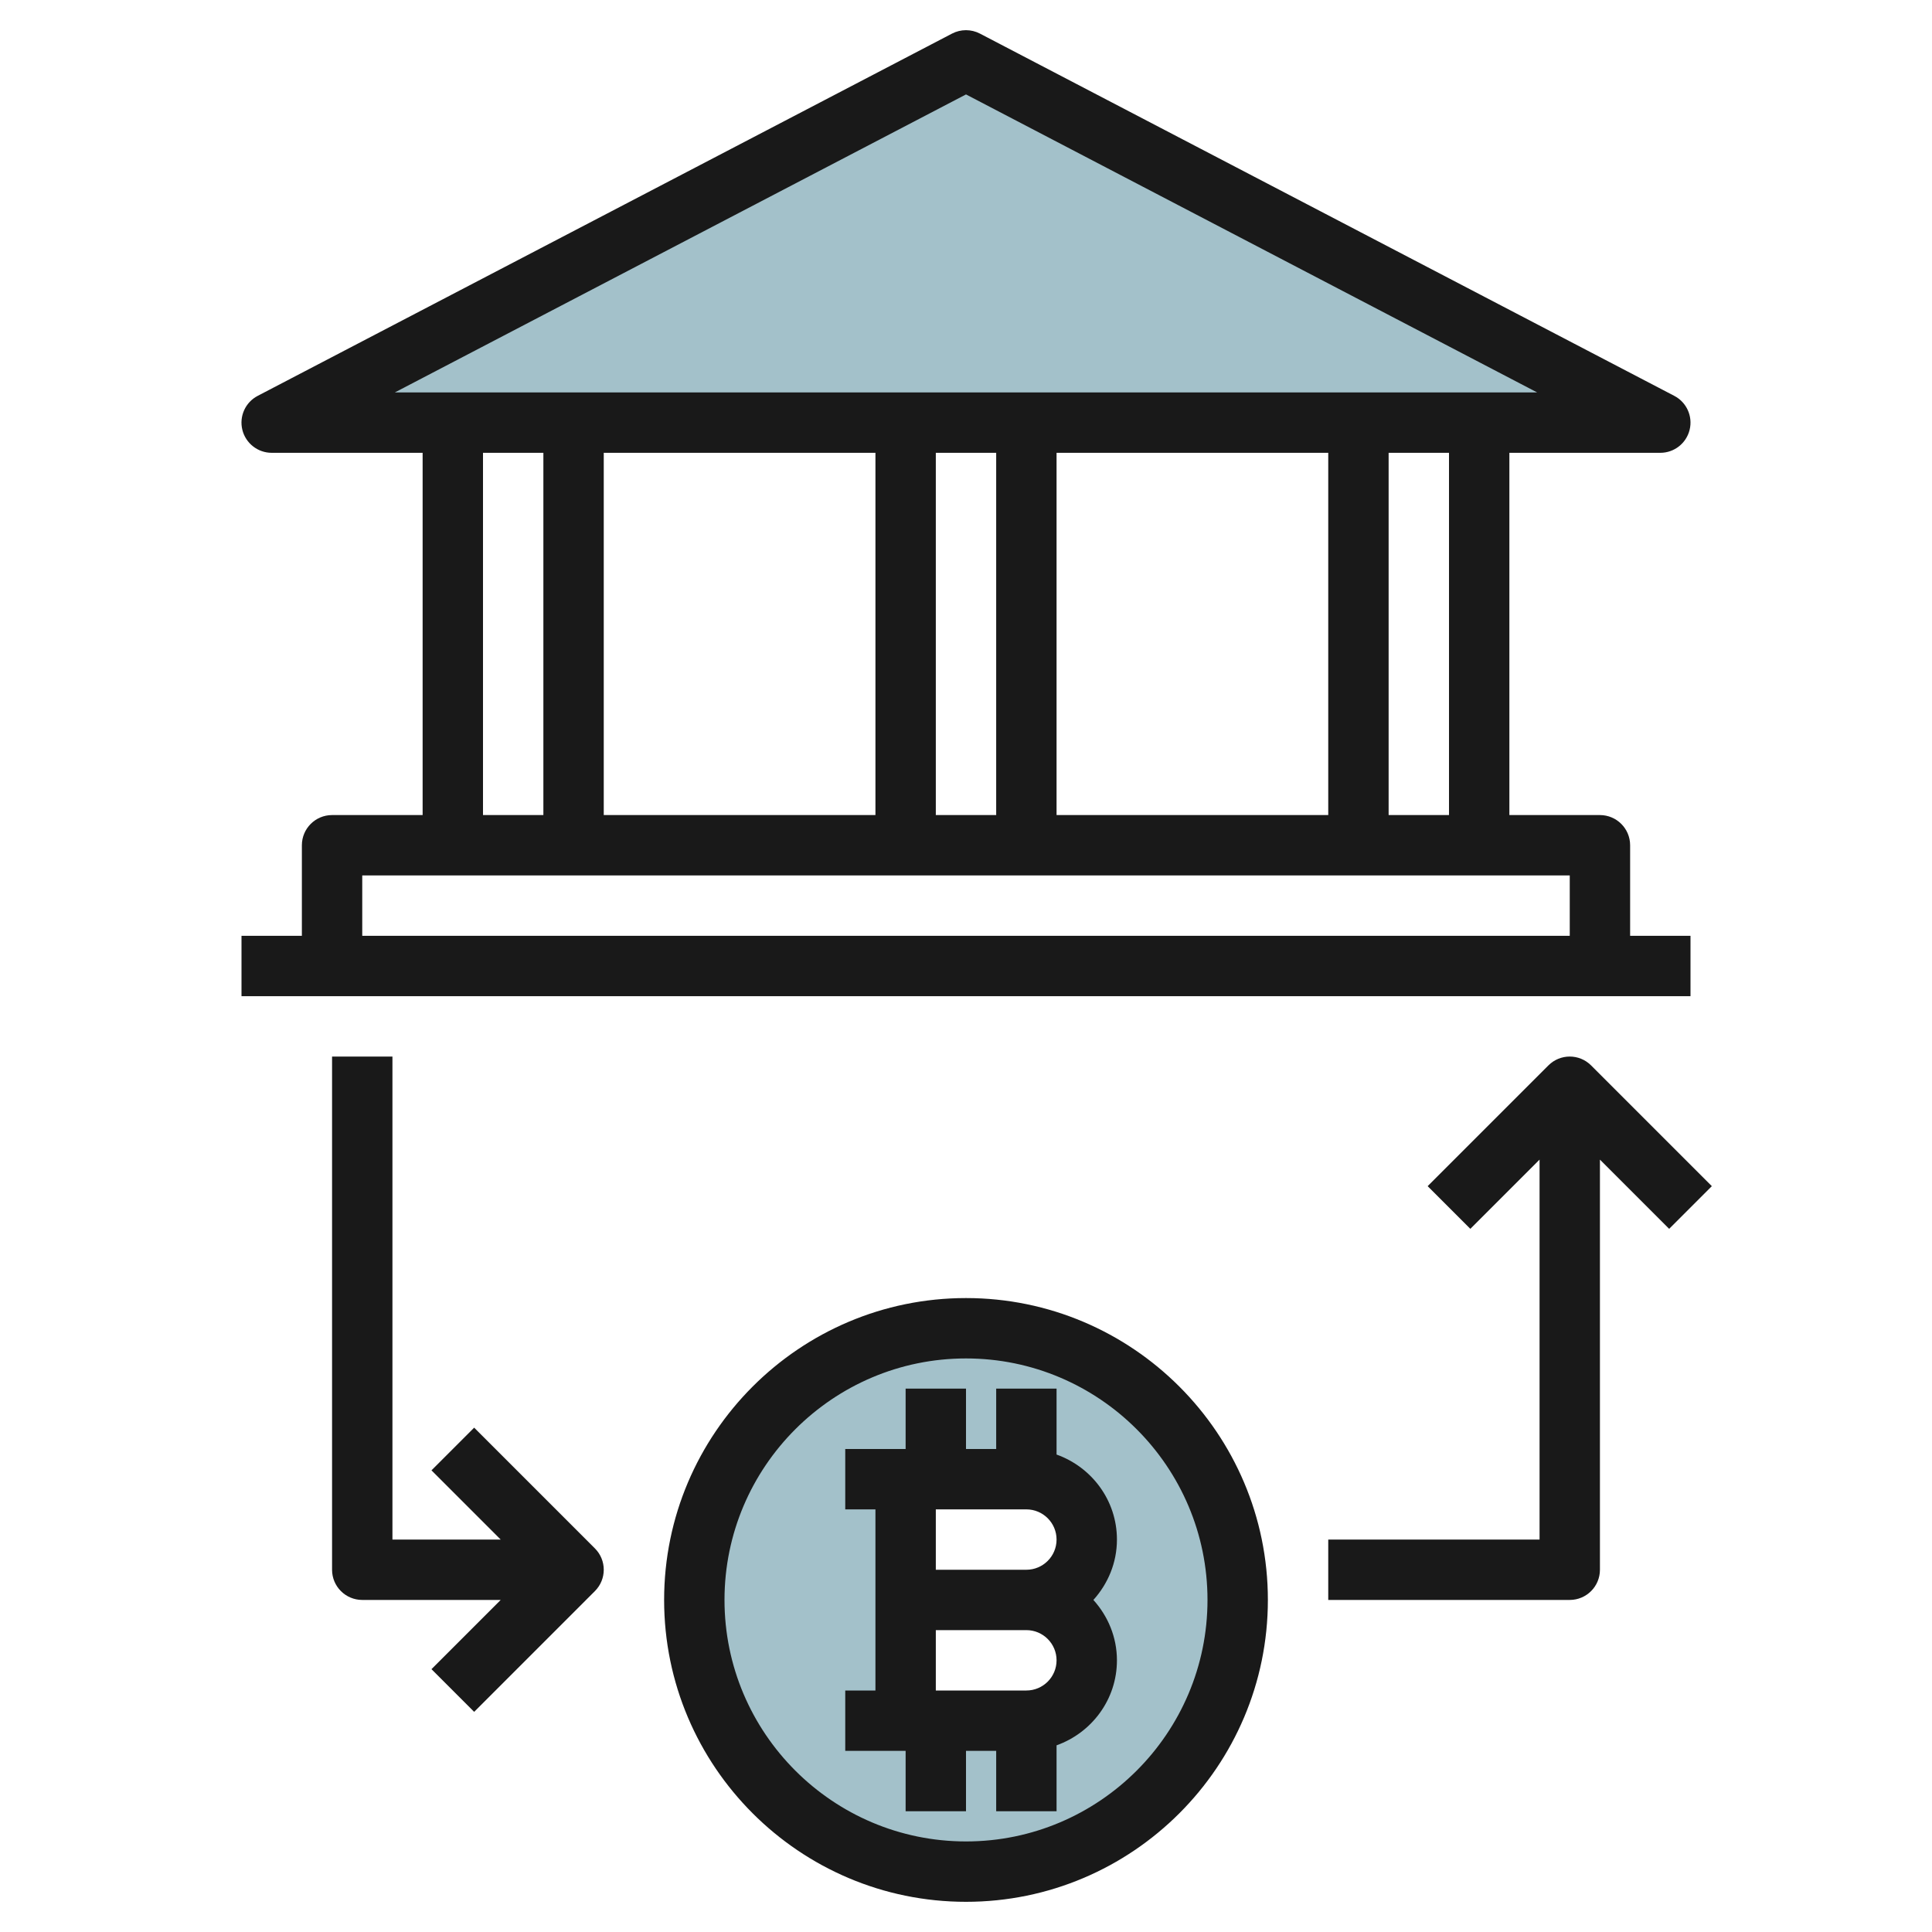
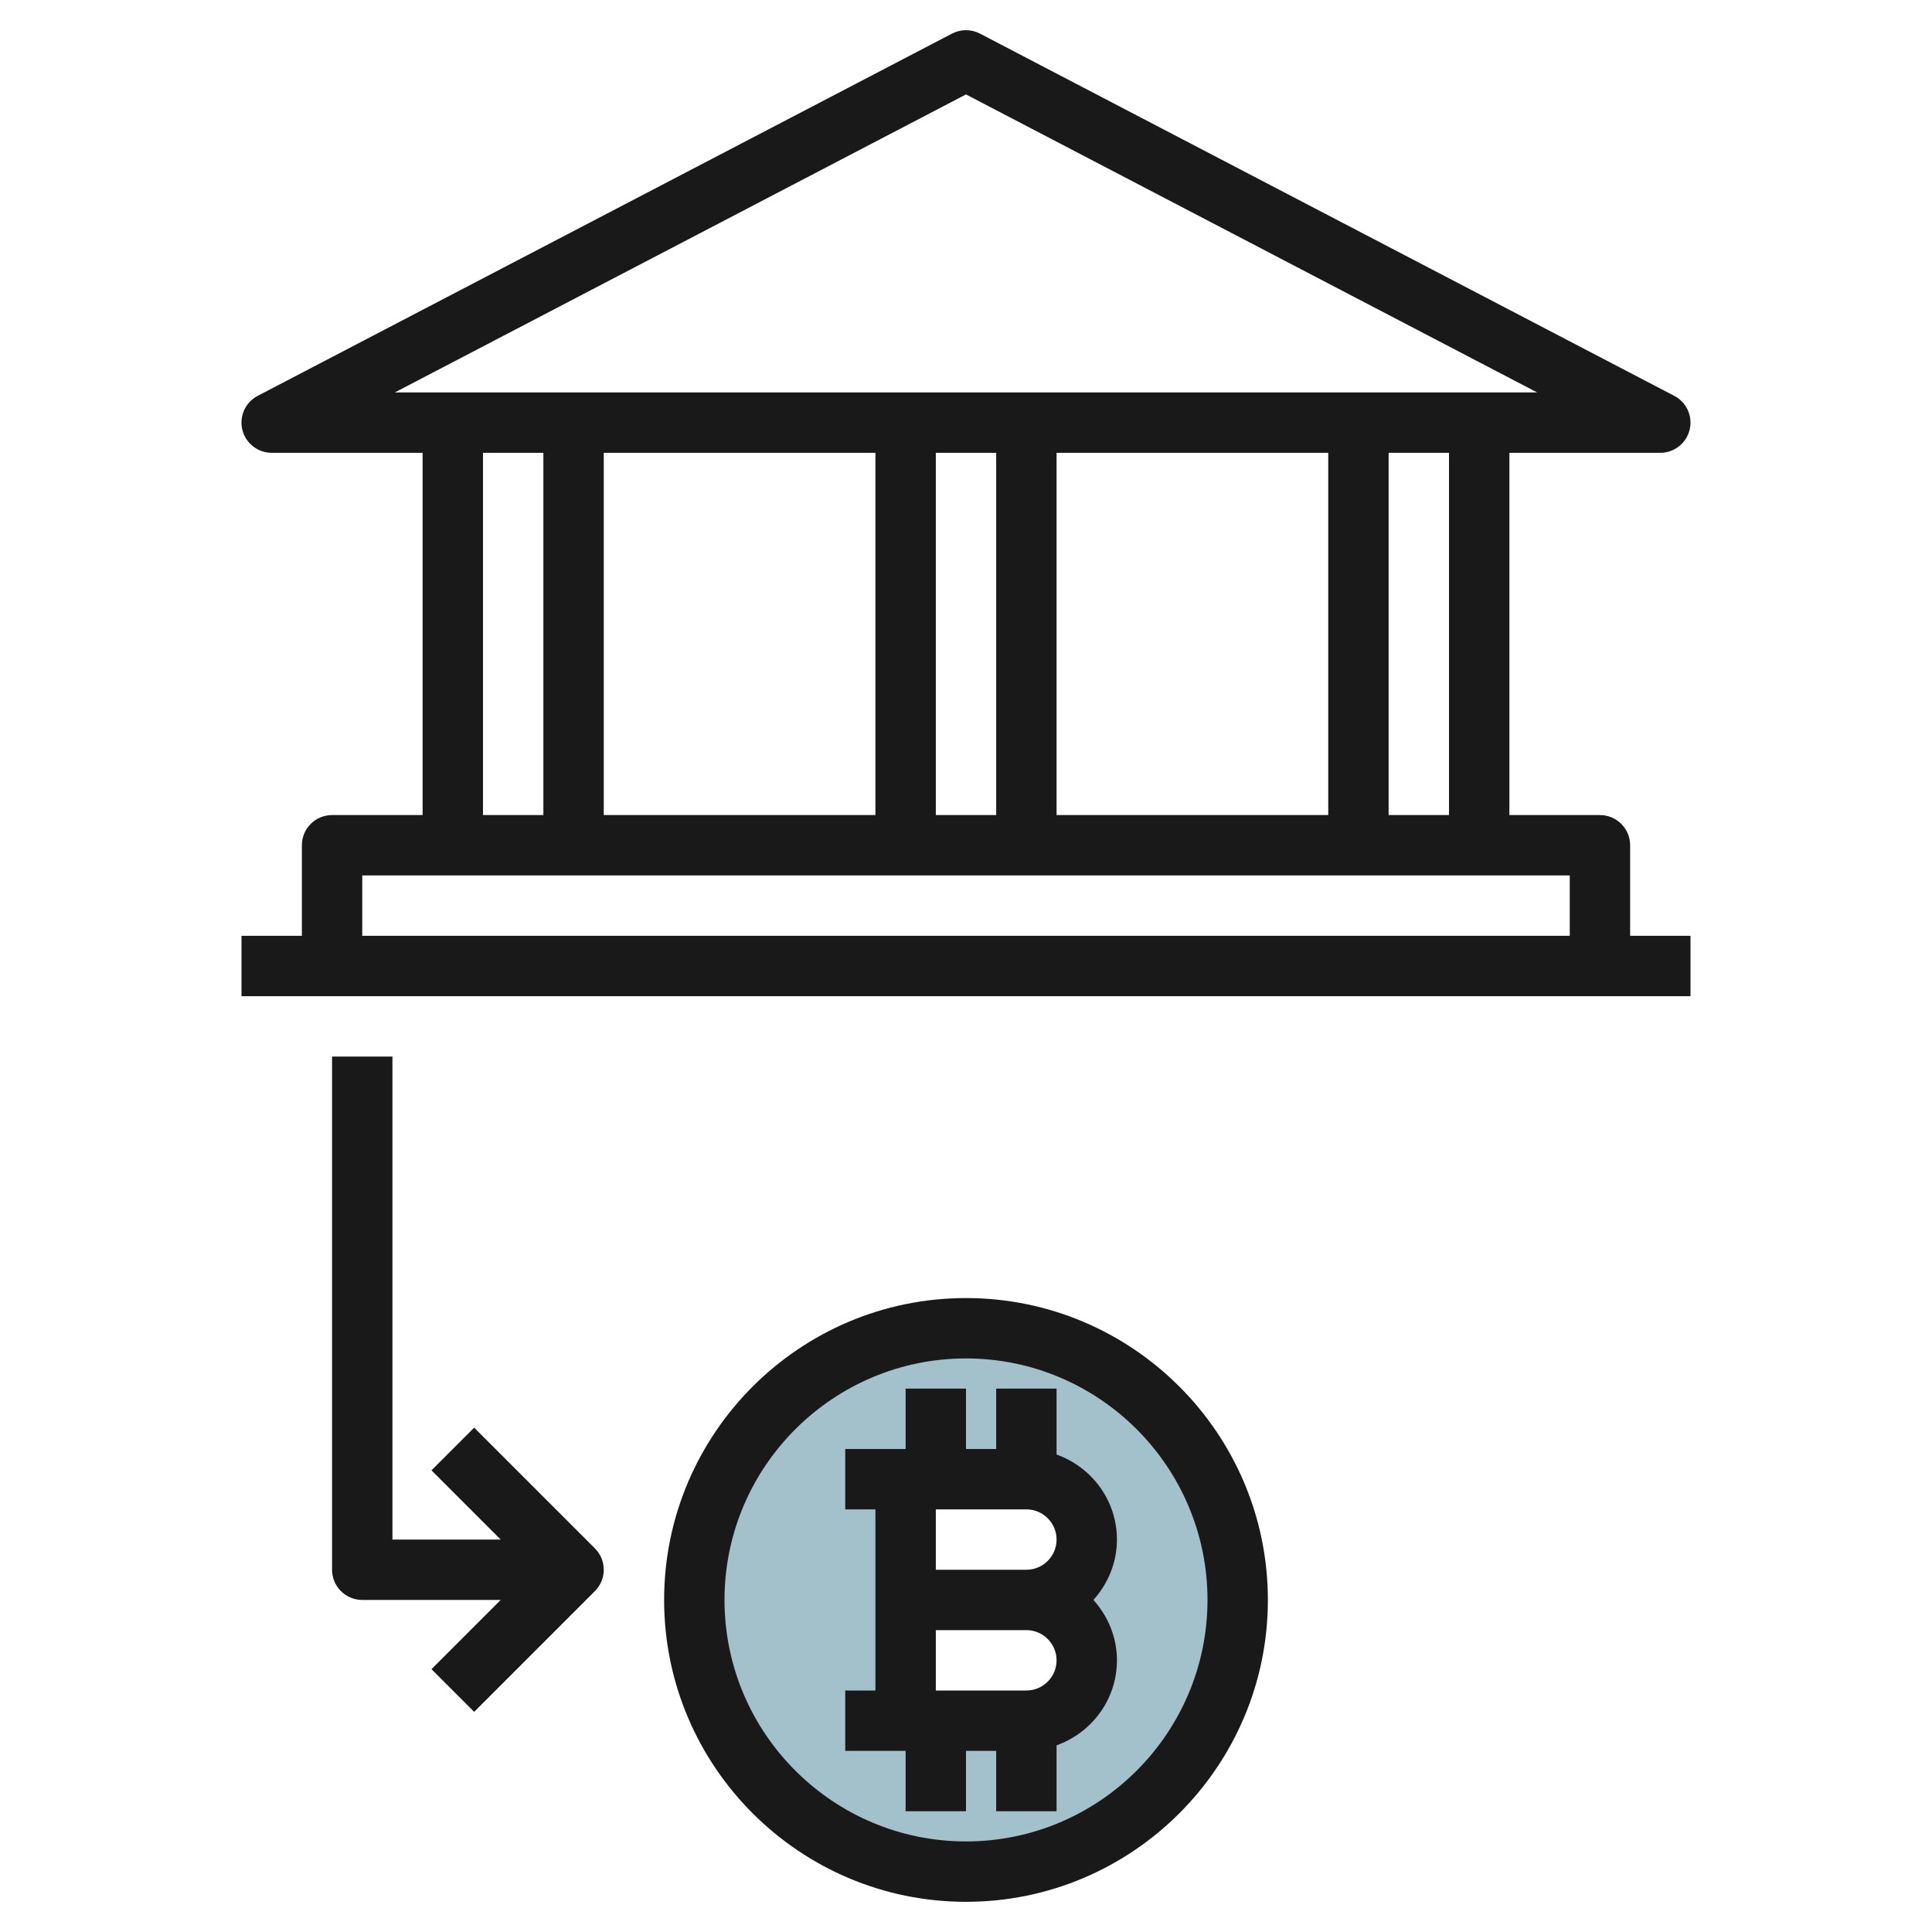
<svg xmlns="http://www.w3.org/2000/svg" id="Layer_3" enable-background="new 0 0 64 64" height="512" viewBox="0 0 64 64" width="512">
  <g>
-     <path d="m32 2-23 12h46z" fill="#a3c1ca" />
    <path d="m32 44c-4.971 0-9 4.029-9 9s4.029 9 9 9 9-4.029 9-9-4.029-9-9-9zm4 11c0 1.105-.895 2-2 2h-4v-4-4h4c1.105 0 2 .895 2 2s-.895 2-2 2c1.105 0 2 .895 2 2z" fill="#a3c1ca" />
    <g fill="#191919">
      <path d="m55 15c.46 0 .861-.314.971-.762s-.1-.912-.509-1.125l-23-12c-.289-.151-.636-.151-.925 0l-23 12c-.409.213-.619.678-.509 1.125s.512.762.972.762h5v12h-3c-.552 0-1 .448-1 1v3h-2v2h48v-2h-2v-3c0-.552-.448-1-1-1h-3v-12zm-23-11.872 18.921 9.872h-37.842zm3 23.872v-12h9v12zm-6-12v12h-9v-12zm2 0h2v12h-2zm-15 0h2v12h-2zm36 16h-40v-2h40zm-4-4h-2v-12h2z" />
      <path d="m32 48v-2h-2v2h-2v2h1v6h-1v2h2v2h2v-2h1v2h2v-2.184c1.161-.414 2-1.514 2-2.816 0-.771-.301-1.468-.78-2 .48-.532.78-1.229.78-2 0-1.302-.839-2.402-2-2.816v-2.184h-2v2zm2 2c.551 0 1 .448 1 1s-.449 1-1 1h-3v-2zm0 6h-3v-2h3c.551 0 1 .448 1 1s-.449 1-1 1z" />
      <path d="m22 53c0 5.514 4.486 10 10 10s10-4.486 10-10-4.486-10-10-10-10 4.486-10 10zm18 0c0 4.411-3.589 8-8 8s-8-3.589-8-8 3.589-8 8-8 8 3.589 8 8z" />
      <path d="m15.707 56.707 4-4c.391-.391.391-1.023 0-1.414l-4-4-1.414 1.414 2.293 2.293h-3.586v-16h-2v17c0 .553.448 1 1 1h4.586l-2.293 2.293z" />
-       <path d="m44 51v2h8c.552 0 1-.447 1-1v-13.586l2.293 2.293 1.414-1.414-4-4c-.391-.391-1.023-.391-1.414 0l-4 4 1.414 1.414 2.293-2.293v12.586z" />
    </g>
  </g>
</svg>